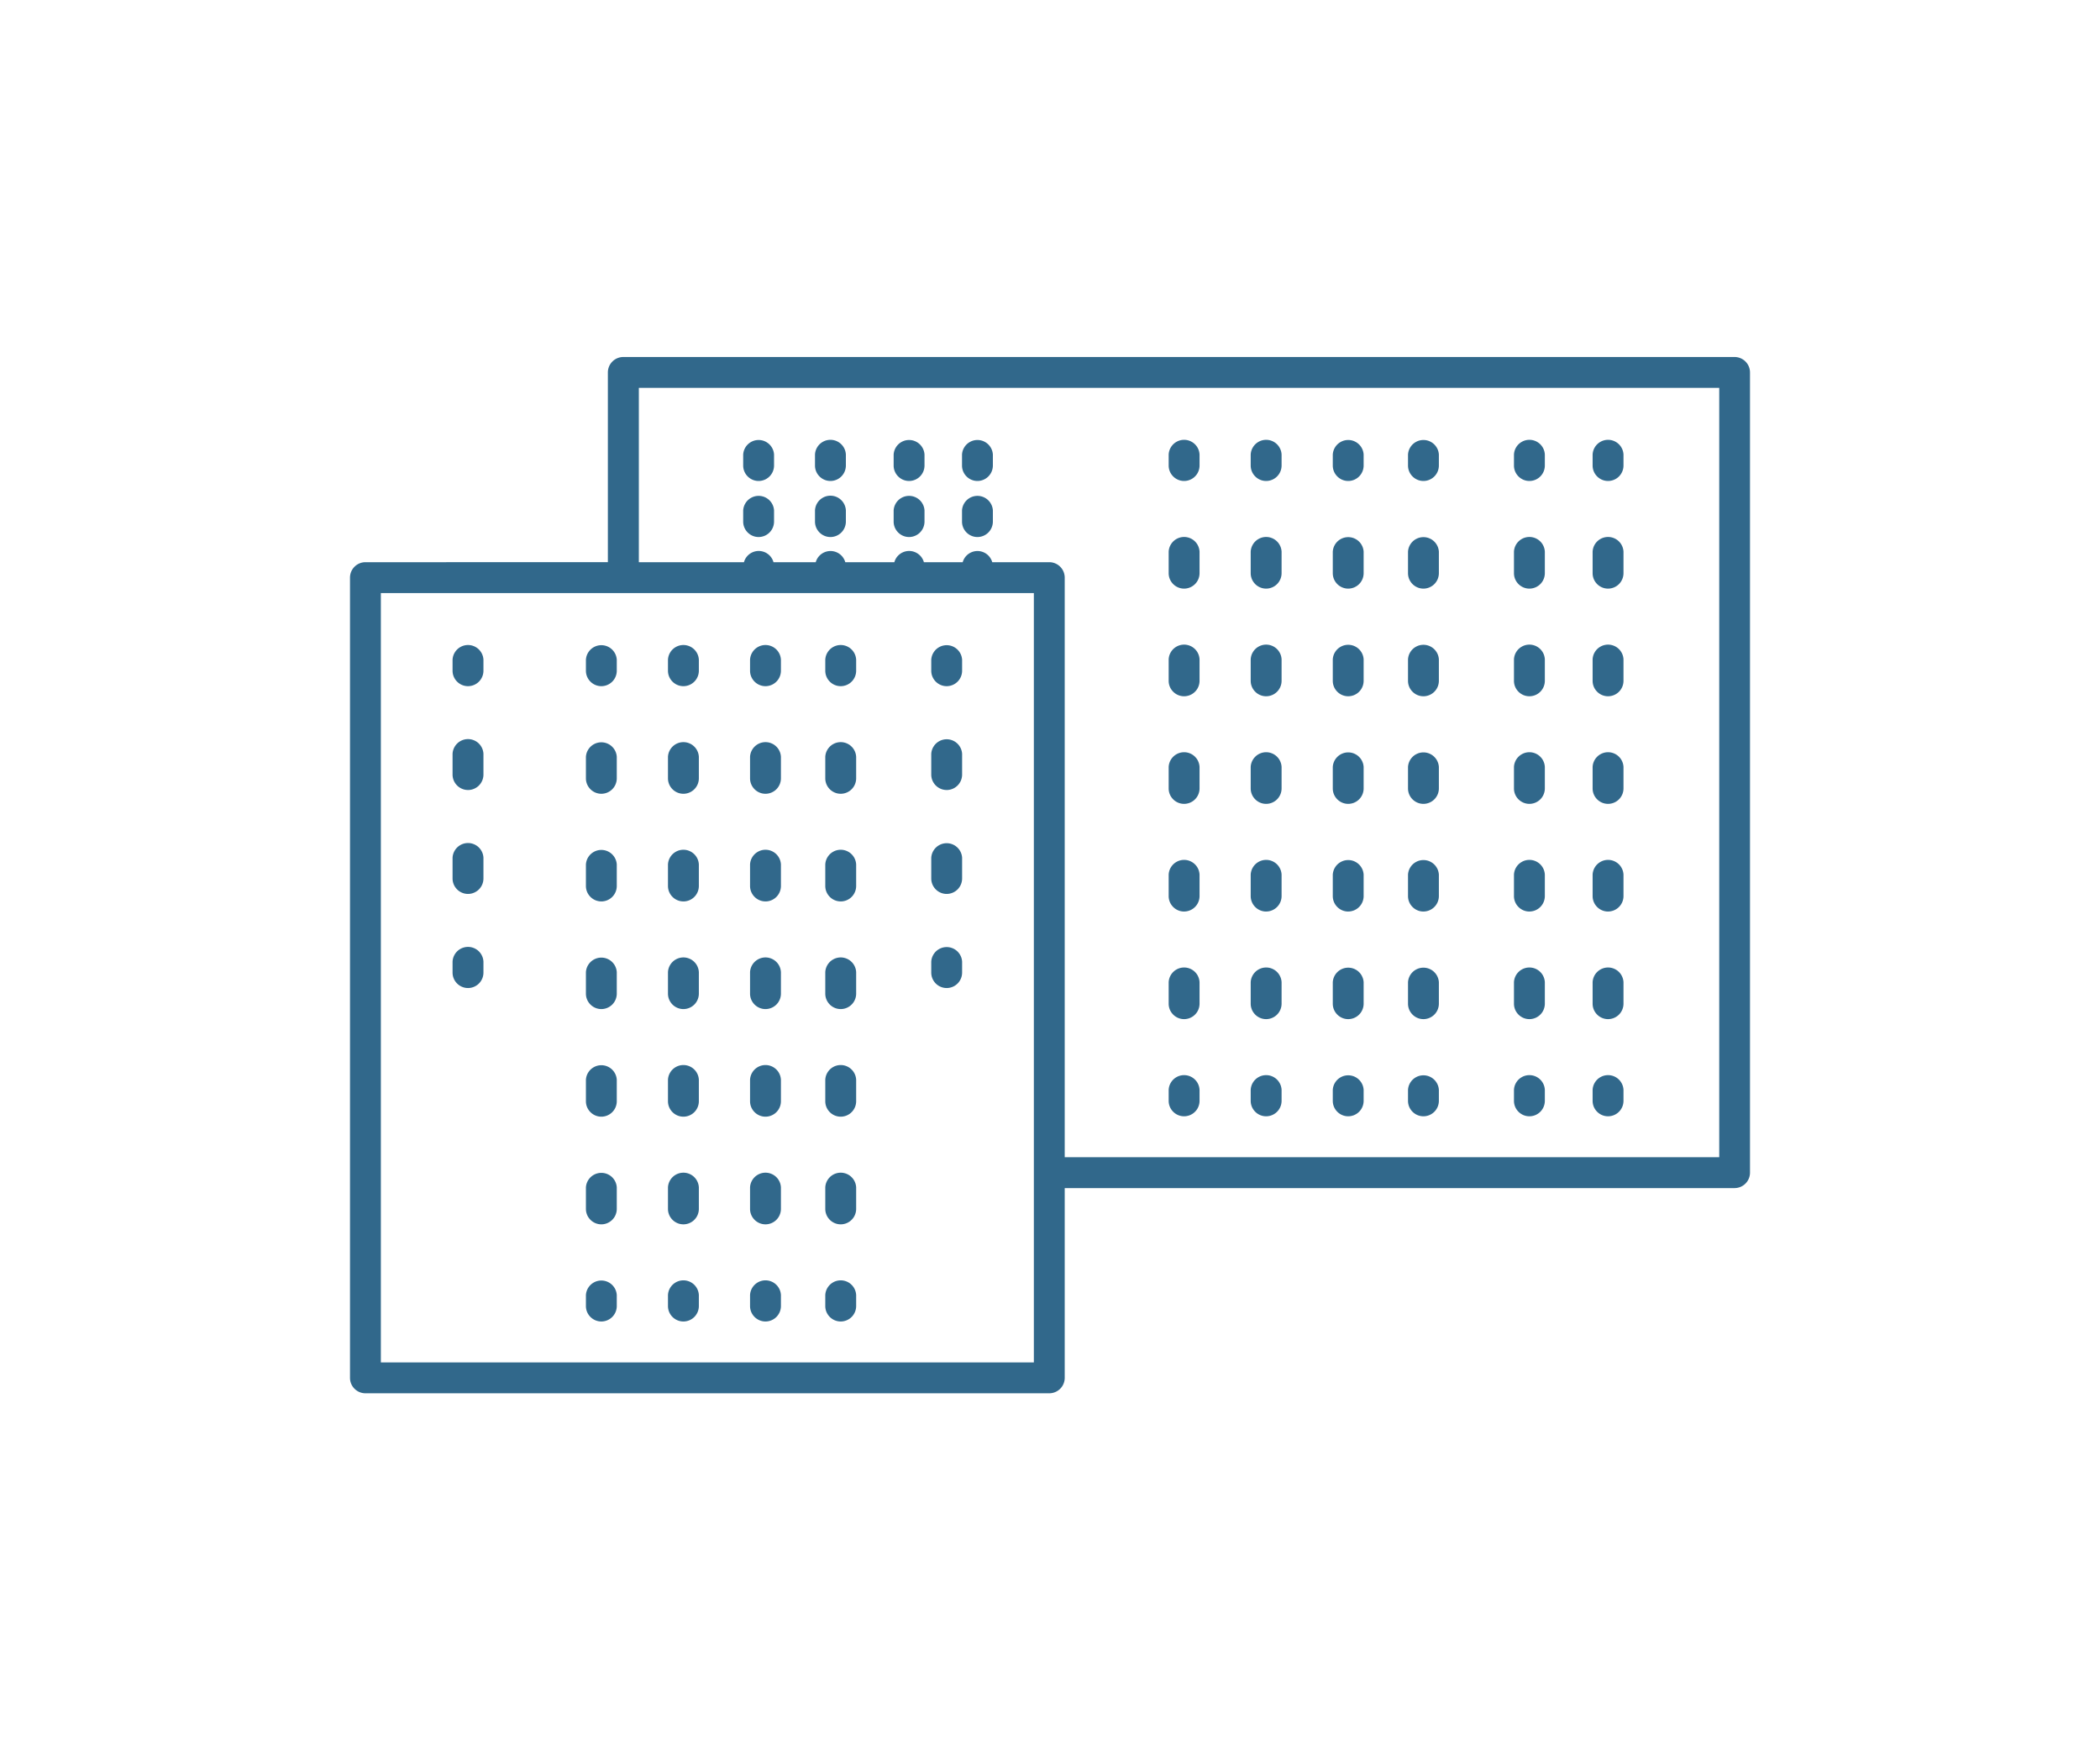
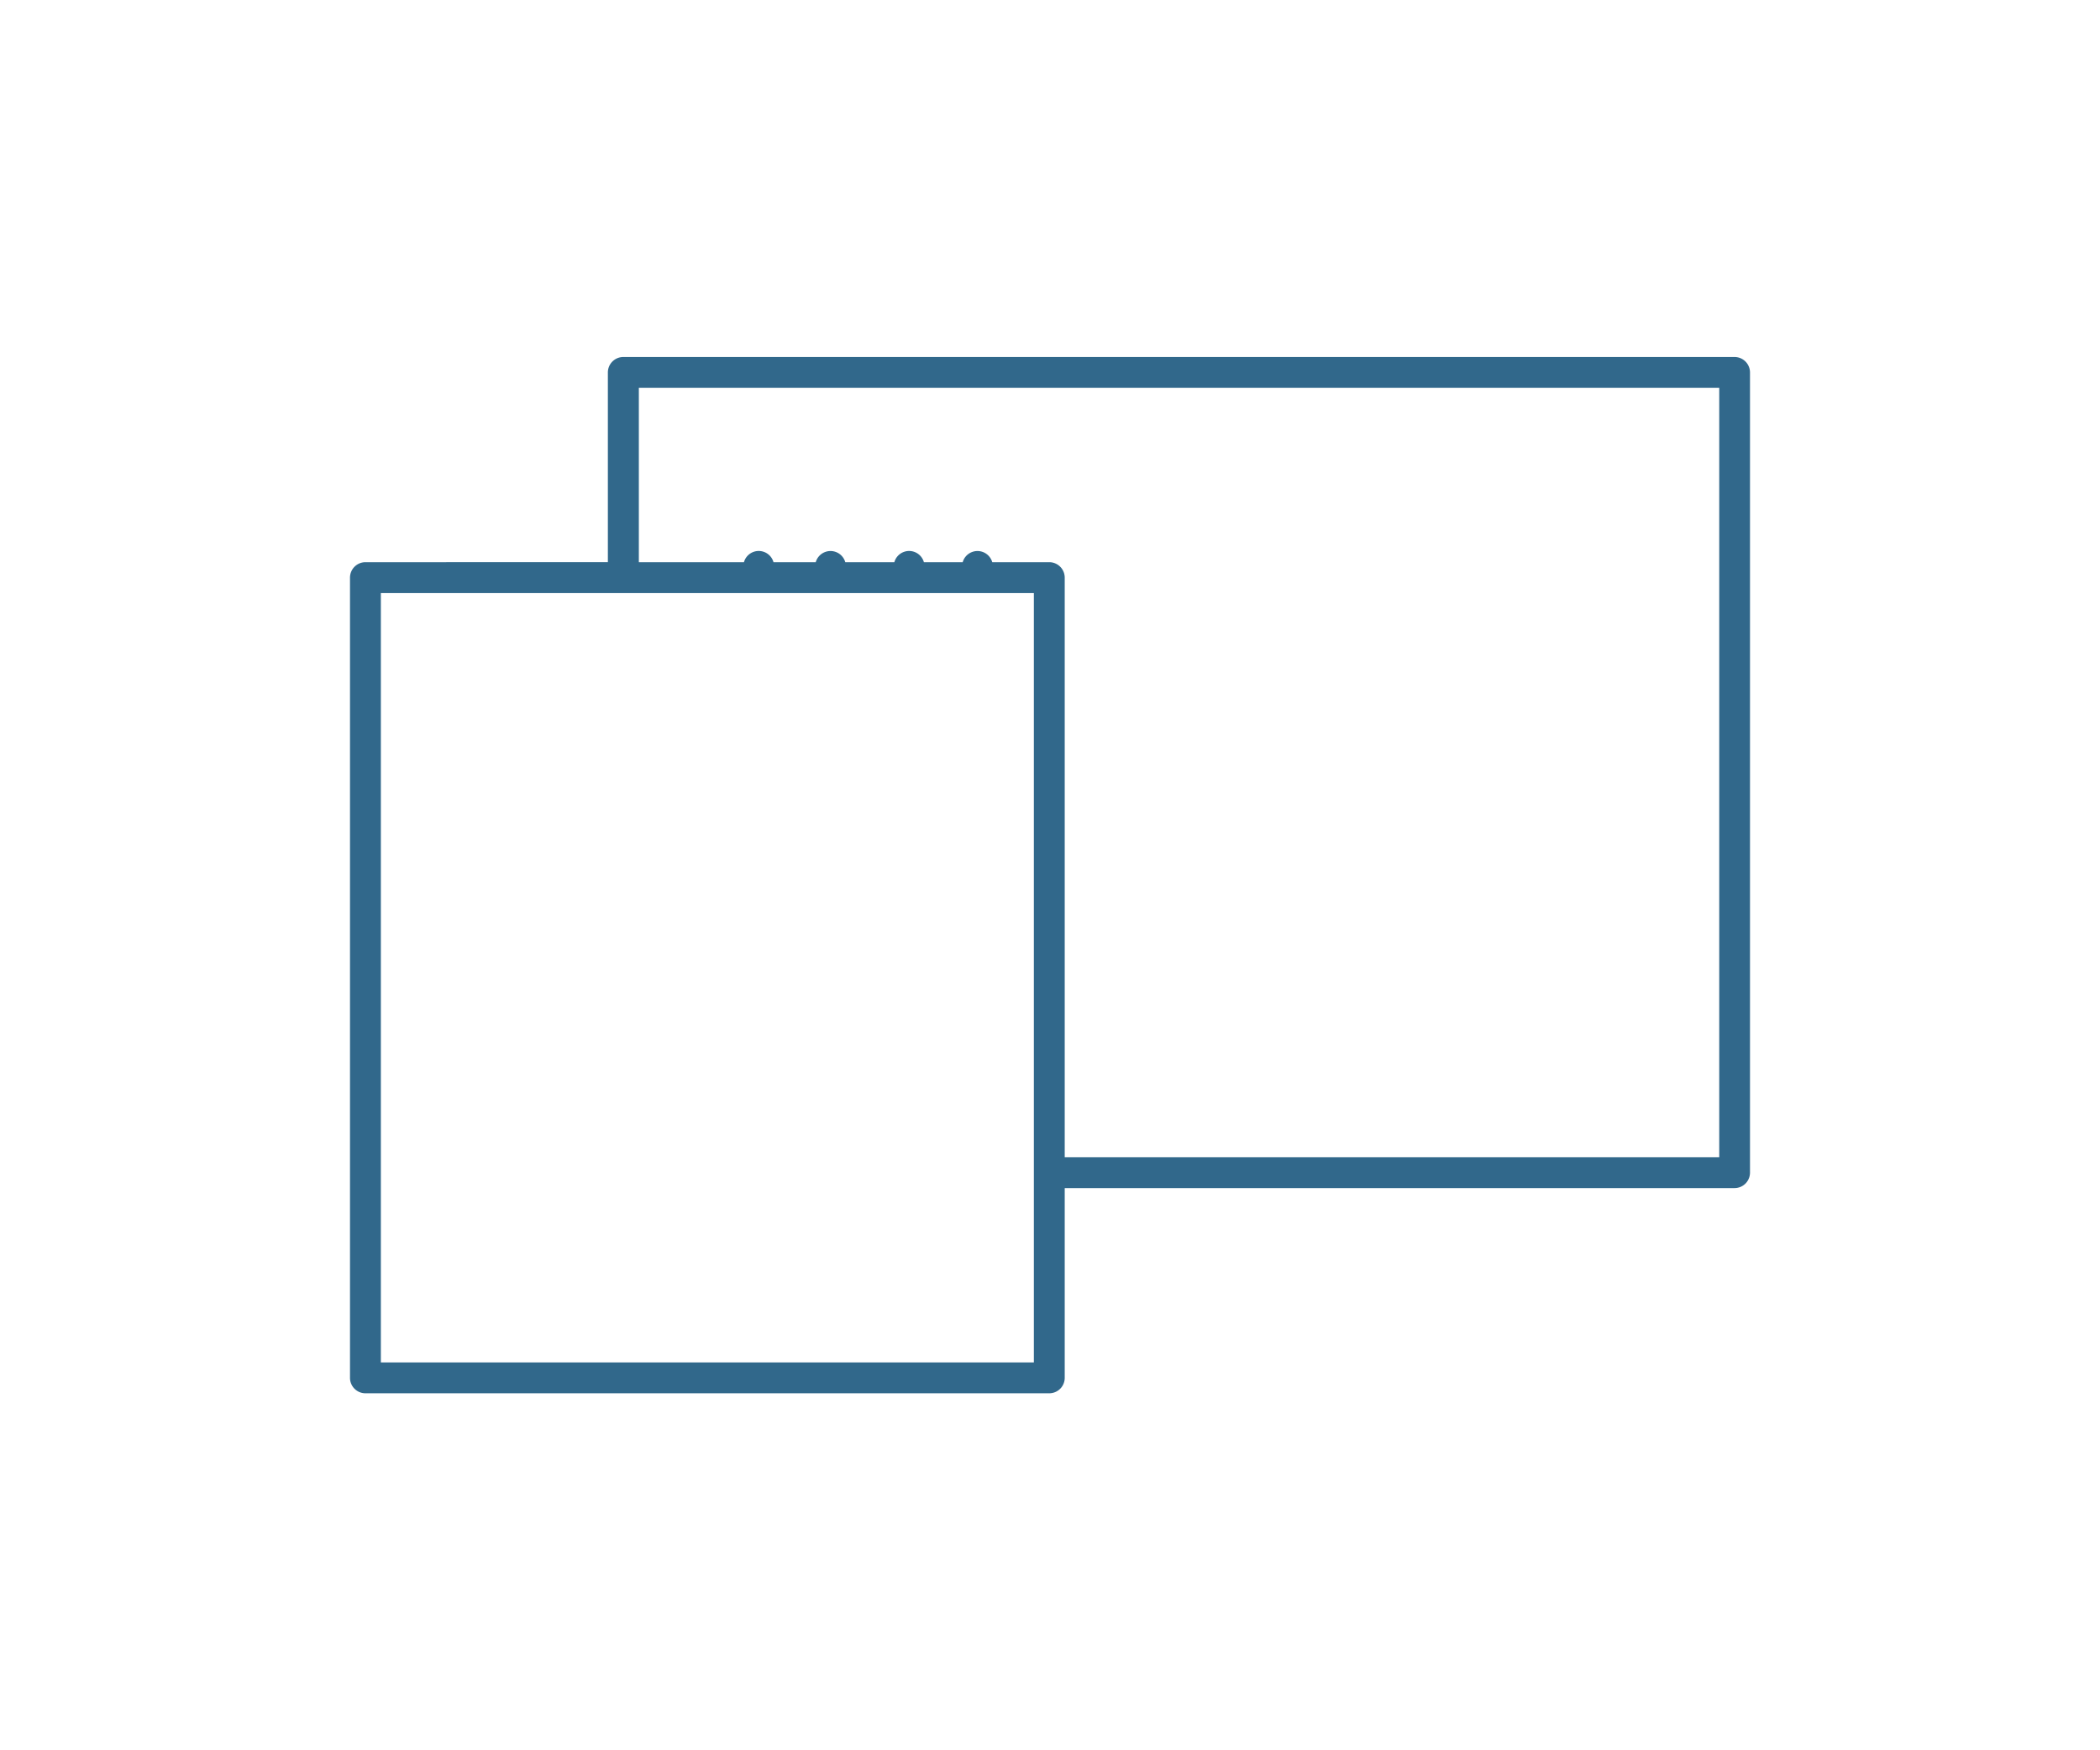
<svg xmlns="http://www.w3.org/2000/svg" width="108" height="90" fill="none">
  <path fill="#31688B" d="M89.206 18.357h-57.15a.795.795 0 0 0-.794.793v9.758H18.794a.795.795 0 0 0-.794.794V70.85c0 .437.356.793.794.793h35.17a.795.795 0 0 0 .793-.793v-9.758h34.449a.795.795 0 0 0 .794-.794V19.15a.795.795 0 0 0-.794-.793M53.17 70.056H19.587v-39.56H53.17zm35.242-10.552H54.757V29.702a.795.795 0 0 0-.793-.794H51.03a.79.79 0 0 0-1.52 0h-1.995a.789.789 0 0 0-1.52 0h-2.523a.79.79 0 0 0-1.52 0H39.78a.789.789 0 0 0-1.52 0h-5.405v-8.964h55.563v39.56z" />
-   <path fill="#31688B" d="M82.7 24.732a.795.795 0 0 0 .794-.794v-.567a.795.795 0 0 0-1.588 0v.567c0 .437.356.794.794.794m0 16.603a.795.795 0 0 0 .794-.793v-1.107a.795.795 0 0 0-1.588 0v1.107c0 .437.356.793.794.793m0 11.069a.795.795 0 0 0 .794-.794v-1.106a.795.795 0 0 0-1.588 0v1.106c0 .438.356.794.794.794m0-5.534a.795.795 0 0 0 .794-.793v-1.106a.795.795 0 0 0-1.588 0v1.106c0 .438.356.794.794.794m0-11.069a.795.795 0 0 0 .794-.794v-1.106a.795.795 0 0 0-1.588 0v1.106c0 .438.356.794.794.794m0-5.535a.795.795 0 0 0 .794-.794v-1.107a.795.795 0 0 0-1.588 0v1.107c0 .438.356.794.794.794m0 27.133a.795.795 0 0 0 .794-.794v-.567a.795.795 0 0 0-1.588 0v.567c0 .438.356.794.794.794m-4.045-32.668a.795.795 0 0 0 .794-.794v-.567a.795.795 0 0 0-1.588 0v.567c0 .437.356.794.794.794m0 27.672a.795.795 0 0 0 .794-.794v-1.106a.795.795 0 0 0-1.588 0v1.106c0 .438.356.794.794.794m0-11.069a.795.795 0 0 0 .794-.793v-1.107a.795.795 0 0 0-1.588 0v1.107c0 .437.356.793.794.793m0 5.535a.795.795 0 0 0 .794-.793v-1.106a.795.795 0 0 0-1.588 0v1.106c0 .438.356.794.794.794m0-11.069a.795.795 0 0 0 .794-.794v-1.106a.795.795 0 0 0-1.588 0v1.106c0 .438.356.794.794.794m0-5.535a.795.795 0 0 0 .794-.794v-1.107a.795.795 0 0 0-1.588 0v1.107c0 .438.356.794.794.794m0 27.133a.795.795 0 0 0 .794-.794v-.567a.795.795 0 0 0-1.588 0v.567c0 .438.356.794.794.794m-5.449-32.668a.795.795 0 0 0 .793-.794v-.567a.795.795 0 0 0-1.587 0v.567c0 .437.356.794.794.794m0 16.603a.795.795 0 0 0 .793-.793v-1.107a.795.795 0 0 0-1.587 0v1.107c0 .437.356.793.794.793m0 11.069a.795.795 0 0 0 .793-.794v-1.106a.795.795 0 0 0-1.587 0v1.106c0 .438.356.794.794.794m0-5.534a.795.795 0 0 0 .793-.793v-1.106a.795.795 0 0 0-1.587 0v1.106c0 .438.356.794.794.794m0-16.604a.795.795 0 0 0 .793-.794v-1.107a.795.795 0 0 0-1.587 0v1.107c0 .438.356.794.794.794m0 5.535a.795.795 0 0 0 .793-.794v-1.106a.795.795 0 0 0-1.587 0v1.106c0 .438.356.794.794.794m0 21.598a.795.795 0 0 0 .793-.794v-.567a.795.795 0 0 0-1.587 0v.567c0 .438.356.794.794.794m-3.869-32.668a.795.795 0 0 0 .793-.794v-.567a.795.795 0 0 0-1.587 0v.567c0 .437.356.794.794.794m0 11.07a.795.795 0 0 0 .793-.794v-1.106a.795.795 0 0 0-1.587 0v1.106c0 .438.356.794.794.794m0-5.535a.795.795 0 0 0 .793-.794v-1.107a.795.795 0 0 0-1.587 0v1.107c0 .438.356.794.794.794m0 11.068a.795.795 0 0 0 .793-.793v-1.107a.795.795 0 0 0-1.587 0v1.107c0 .437.356.793.794.793m0 11.069a.795.795 0 0 0 .793-.794v-1.106a.795.795 0 0 0-1.587 0v1.106c0 .438.356.794.794.794m0-5.534a.795.795 0 0 0 .793-.793v-1.106a.795.795 0 0 0-1.587 0v1.106c0 .438.356.794.794.794m0 10.529a.795.795 0 0 0 .793-.794v-.567a.795.795 0 0 0-1.587 0v.567c0 .438.356.794.794.794m-4.221-32.668a.795.795 0 0 0 .794-.794v-.567a.795.795 0 0 0-1.588 0v.567c0 .437.356.794.794.794m0 22.138a.795.795 0 0 0 .794-.793v-1.106a.795.795 0 0 0-1.588 0v1.106c0 .438.356.794.794.794m0-16.604a.795.795 0 0 0 .794-.794v-1.107a.795.795 0 0 0-1.588 0v1.107c0 .438.356.794.794.794m0 22.137a.795.795 0 0 0 .794-.794v-1.106a.795.795 0 0 0-1.588 0v1.106c0 .438.356.794.794.794m0-16.602a.795.795 0 0 0 .794-.794v-1.106a.795.795 0 0 0-1.588 0v1.106c0 .438.356.794.794.794m0 5.533a.795.795 0 0 0 .794-.793v-1.107a.795.795 0 0 0-1.588 0v1.107c0 .437.356.793.794.793m0 16.065a.795.795 0 0 0 .794-.794v-.567a.795.795 0 0 0-1.588 0v.567c0 .438.356.794.794.794m-4.219-32.668a.795.795 0 0 0 .794-.794v-.567a.795.795 0 0 0-1.588 0v.567c0 .437.356.794.794.794m0 22.138a.795.795 0 0 0 .794-.793v-1.106a.795.795 0 0 0-1.588 0v1.106c0 .438.356.794.794.794m0-5.536a.795.795 0 0 0 .794-.793v-1.107a.795.795 0 0 0-1.588 0v1.107c0 .437.356.793.794.793m0 11.069a.795.795 0 0 0 .794-.794v-1.106a.795.795 0 0 0-1.588 0v1.106c0 .438.356.794.794.794m0-22.137a.795.795 0 0 0 .794-.794v-1.107a.795.795 0 0 0-1.588 0v1.107c0 .438.356.794.794.794m0 5.535a.795.795 0 0 0 .794-.794v-1.106a.795.795 0 0 0-1.588 0v1.106c0 .438.356.794.794.794m0 21.598a.795.795 0 0 0 .794-.794v-.567a.795.795 0 0 0-1.588 0v.567c0 .438.356.794.794.794M42.708 24.732a.795.795 0 0 0 .794-.794v-.567a.795.795 0 0 0-1.588 0v.567c0 .437.356.794.794.794m0 2.882a.795.795 0 0 0 .794-.794v-.576a.795.795 0 0 0-1.588 0v.576c0 .438.356.794.794.794m-3.694-2.882a.795.795 0 0 0 .794-.794v-.567a.795.795 0 0 0-1.587 0v.567c0 .437.356.794.793.794m0 2.882a.795.795 0 0 0 .794-.794v-.576a.795.795 0 0 0-1.587 0v.576c0 .438.356.794.793.794m11.254-2.882a.795.795 0 0 0 .794-.794v-.567a.795.795 0 0 0-1.587 0v.567c0 .437.356.794.793.794m0 2.882a.795.795 0 0 0 .794-.794v-.576a.795.795 0 0 0-1.587 0v.576c0 .438.356.794.793.794m-3.515-2.882a.795.795 0 0 0 .793-.794v-.567a.795.795 0 0 0-1.587 0v.567c0 .437.356.794.794.794m0 2.882a.795.795 0 0 0 .793-.794v-.576a.795.795 0 0 0-1.587 0v.576c0 .438.356.794.794.794m1.933 7.669a.795.795 0 0 0 .794-.794v-.567a.795.795 0 0 0-1.587 0v.567c0 .438.356.794.793.794m0 5.34a.795.795 0 0 0 .794-.793v-1.07a.795.795 0 0 0-1.587 0v1.069c0 .437.356.793.793.793m0 5.344a.795.795 0 0 0 .794-.794v-1.068a.795.795 0 0 0-1.587 0v1.068c0 .438.356.794.793.794m0 4.839a.795.795 0 0 0 .794-.794v-.566a.795.795 0 0 0-1.587 0v.566c0 .438.356.794.793.794M24.07 35.283a.795.795 0 0 0 .793-.794v-.567a.795.795 0 0 0-1.588 0v.567c0 .438.356.794.794.794m.001 10.683a.795.795 0 0 0 .793-.794v-1.068a.795.795 0 0 0-1.588 0v1.068c0 .438.356.794.794.794m.001-5.343a.795.795 0 0 0 .793-.793v-1.07a.795.795 0 0 0-1.588 0v1.069c0 .437.356.793.794.793m.001 10.183a.795.795 0 0 0 .793-.794v-.566a.795.795 0 0 0-1.588 0v.566c0 .438.356.794.794.794m19.168-15.522a.795.795 0 0 0 .794-.794v-.567a.795.795 0 0 0-1.588 0v.567c0 .438.356.794.794.794m0 5.533a.795.795 0 0 0 .794-.794v-1.106a.795.795 0 0 0-1.588 0v1.106c0 .438.356.794.794.794m0 22.14a.795.795 0 0 0 .794-.794v-1.107a.795.795 0 0 0-1.588 0v1.107c0 .438.356.794.794.794m0-11.069a.795.795 0 0 0 .794-.794v-1.106a.795.795 0 0 0-1.588 0v1.106c0 .438.356.794.794.794m0-5.535a.795.795 0 0 0 .794-.794V44.45a.795.795 0 0 0-1.588 0v1.107c0 .438.356.794.794.794m0 11.069a.795.795 0 0 0 .794-.794V55.52a.795.795 0 0 0-1.588 0v1.106c0 .438.356.794.794.794m0 10.531a.795.795 0 0 0 .794-.793v-.567a.795.795 0 0 0-1.588 0v.567c0 .437.356.793.794.793m-3.869-32.668a.795.795 0 0 0 .794-.794v-.567a.795.795 0 0 0-1.588 0v.567c0 .438.356.794.794.794m0 16.604a.795.795 0 0 0 .794-.794v-1.106a.795.795 0 0 0-1.588 0v1.106c0 .438.356.794.794.794m0-5.535a.795.795 0 0 0 .794-.794V44.45a.795.795 0 0 0-1.588 0v1.107c0 .438.356.794.794.794m0 11.069a.795.795 0 0 0 .794-.794V55.52a.795.795 0 0 0-1.588 0v1.106c0 .438.356.794.794.794m0-16.604a.795.795 0 0 0 .794-.794v-1.106a.795.795 0 0 0-1.588 0v1.106c0 .438.356.794.794.794m0 22.14a.795.795 0 0 0 .794-.794v-1.107a.795.795 0 0 0-1.588 0v1.107c0 .438.356.794.794.794m0 4.995a.795.795 0 0 0 .794-.793v-.567a.795.795 0 0 0-1.588 0v.567c0 .437.356.793.794.793m-4.221-32.668a.795.795 0 0 0 .794-.794v-.567a.795.795 0 0 0-1.588 0v.567c0 .438.356.794.794.794m0 22.137a.795.795 0 0 0 .794-.794V55.52a.795.795 0 0 0-1.588 0v1.106c0 .438.356.794.794.794m0-5.533a.795.795 0 0 0 .794-.794v-1.106a.795.795 0 0 0-1.588 0v1.106c0 .438.356.794.794.794m0 11.069a.795.795 0 0 0 .794-.794v-1.107a.795.795 0 0 0-1.588 0v1.107c0 .438.356.794.794.794m0-16.604a.795.795 0 0 0 .794-.794V44.45a.795.795 0 0 0-1.588 0v1.107c0 .438.356.794.794.794m0-5.535a.795.795 0 0 0 .794-.794v-1.106a.795.795 0 0 0-1.588 0v1.106c0 .438.356.794.794.794m0 27.135a.795.795 0 0 0 .794-.793v-.567a.795.795 0 0 0-1.588 0v.567c0 .437.356.793.794.793m-4.22-32.668a.795.795 0 0 0 .793-.794v-.567a.795.795 0 0 0-1.587 0v.567c0 .438.356.794.794.794m0 27.673a.795.795 0 0 0 .793-.794v-1.107a.795.795 0 0 0-1.587 0v1.107c0 .438.356.794.794.794m0-5.536a.795.795 0 0 0 .793-.794V55.52a.795.795 0 0 0-1.587 0v1.106c0 .438.356.794.794.794m0-5.533a.795.795 0 0 0 .793-.794v-1.106a.795.795 0 0 0-1.587 0v1.106c0 .438.356.794.794.794m0-5.535a.795.795 0 0 0 .793-.794V44.45a.795.795 0 0 0-1.587 0v1.107c0 .438.356.794.794.794m0-5.535a.795.795 0 0 0 .793-.794v-1.106a.795.795 0 0 0-1.587 0v1.106c0 .438.356.794.794.794m0 27.135a.795.795 0 0 0 .793-.793v-.567a.795.795 0 0 0-1.587 0v.567c0 .437.356.793.794.793" />
</svg>